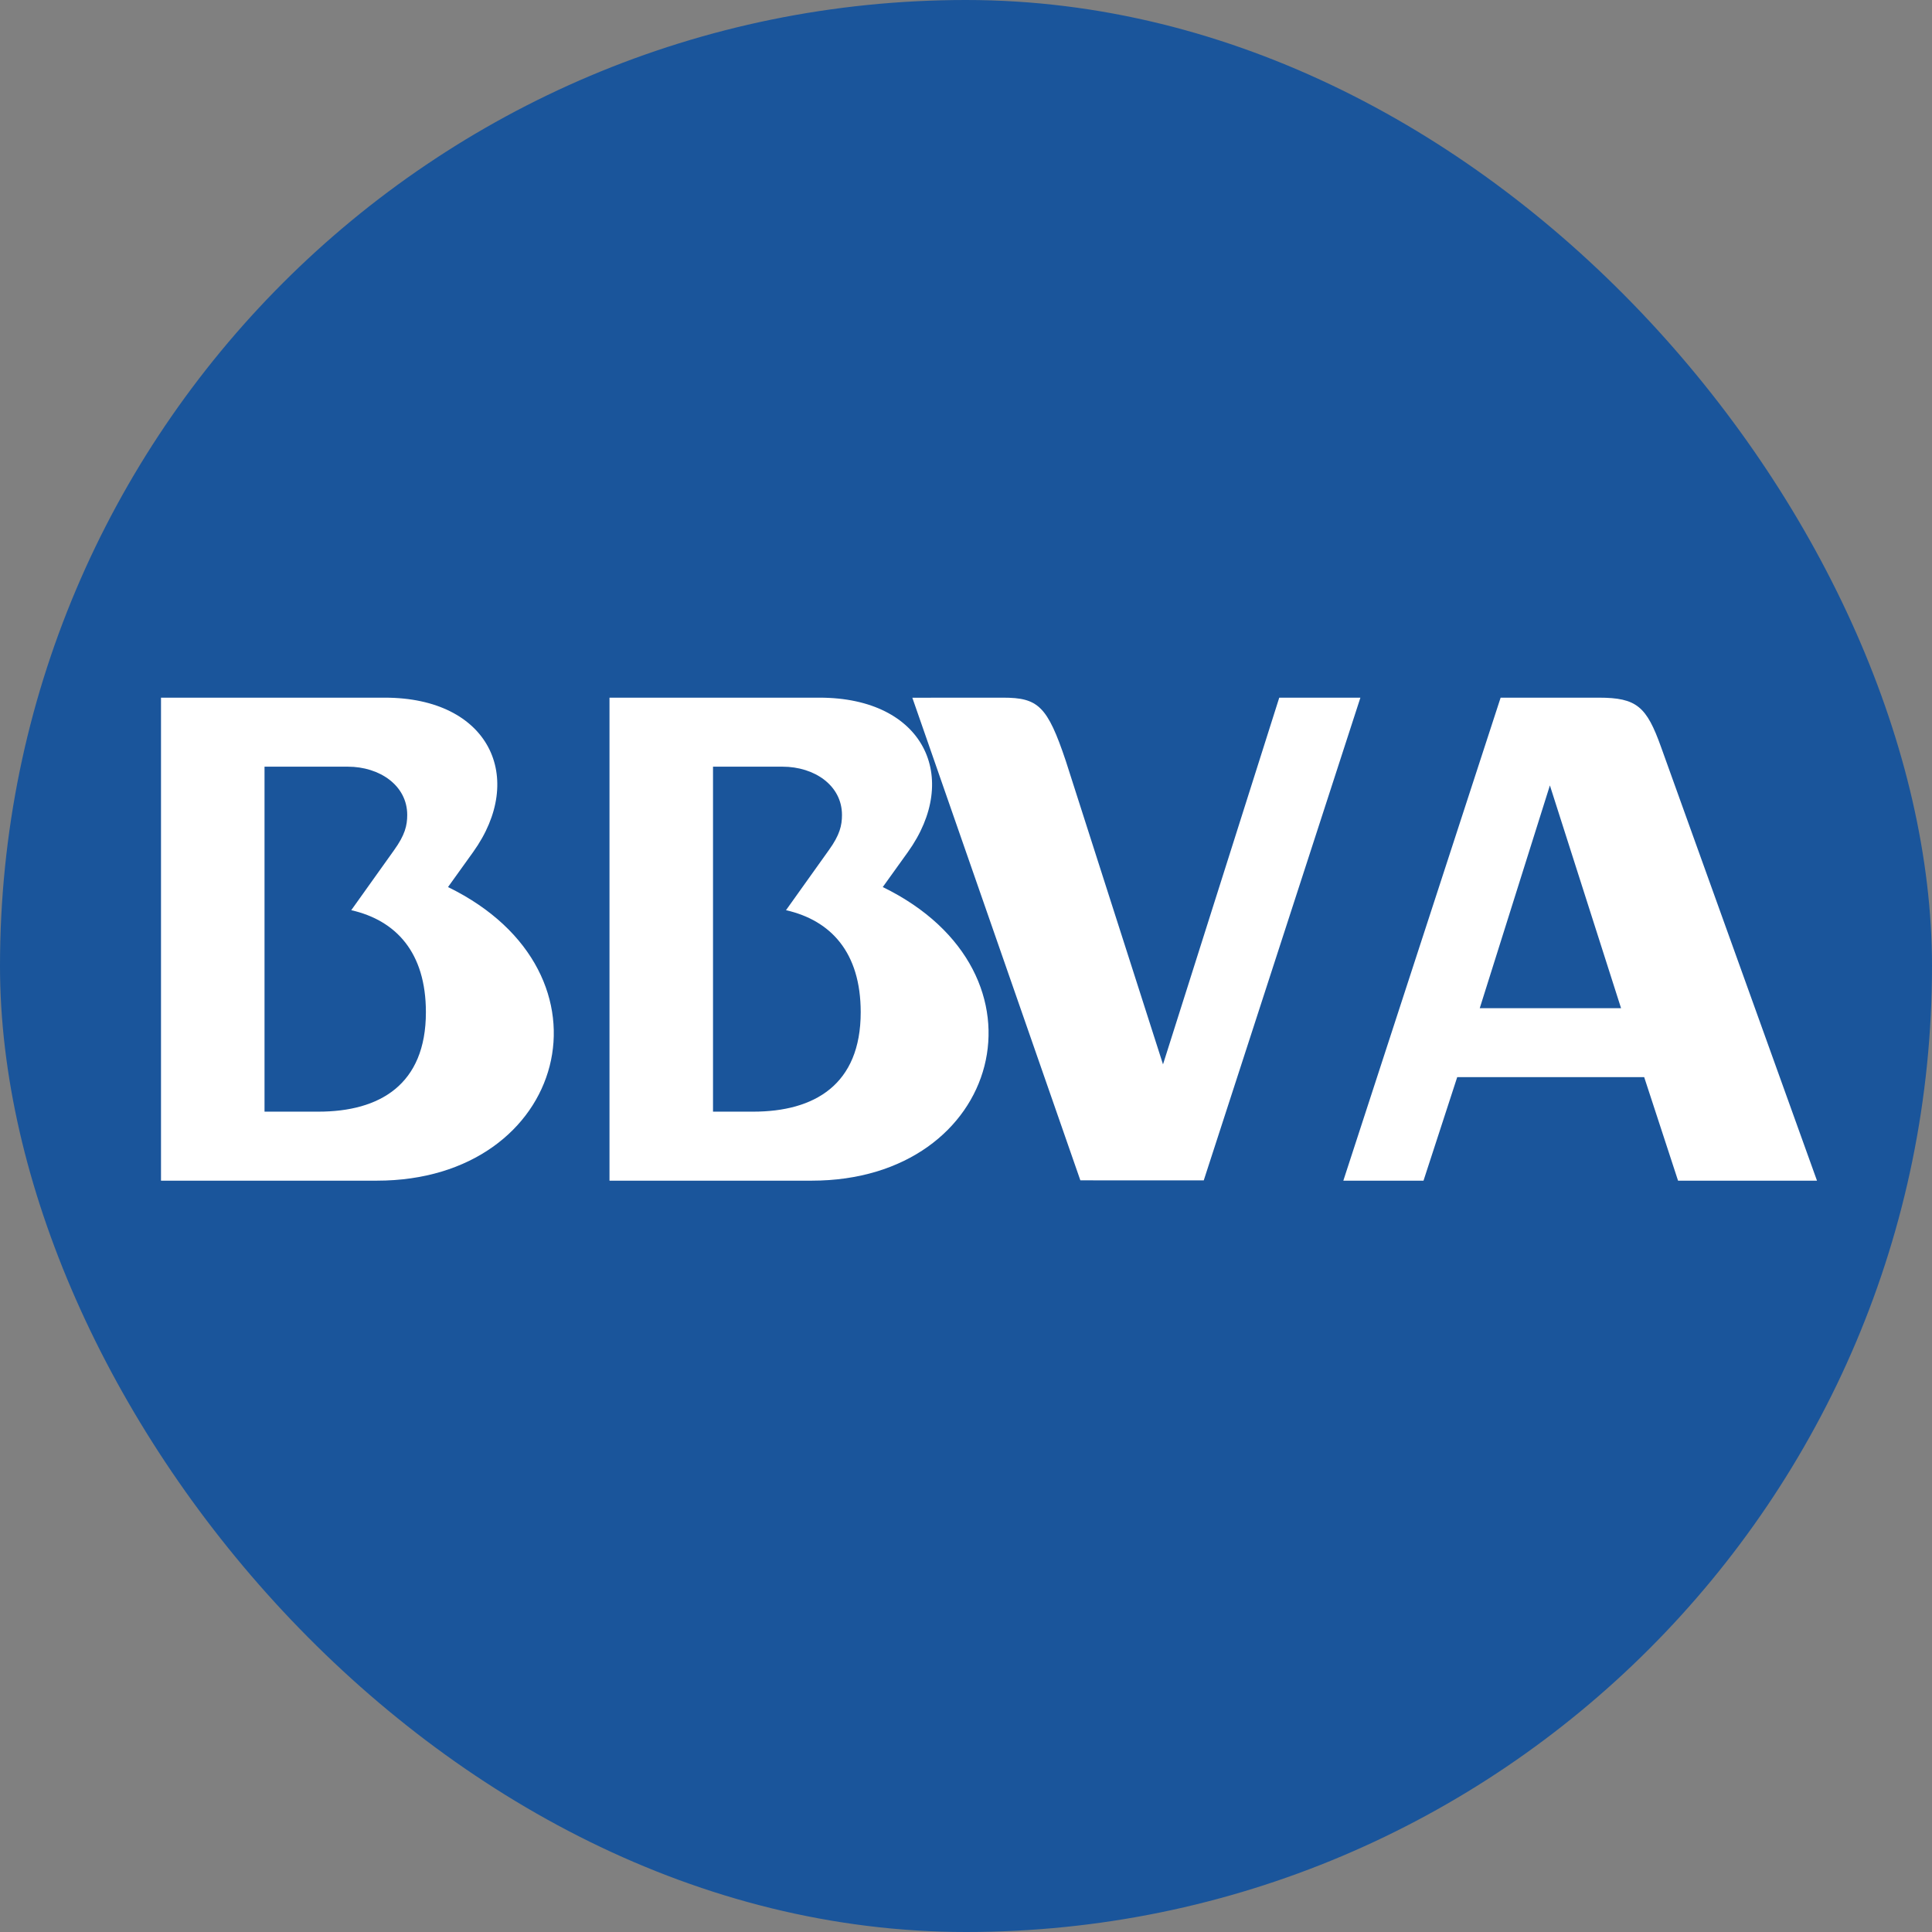
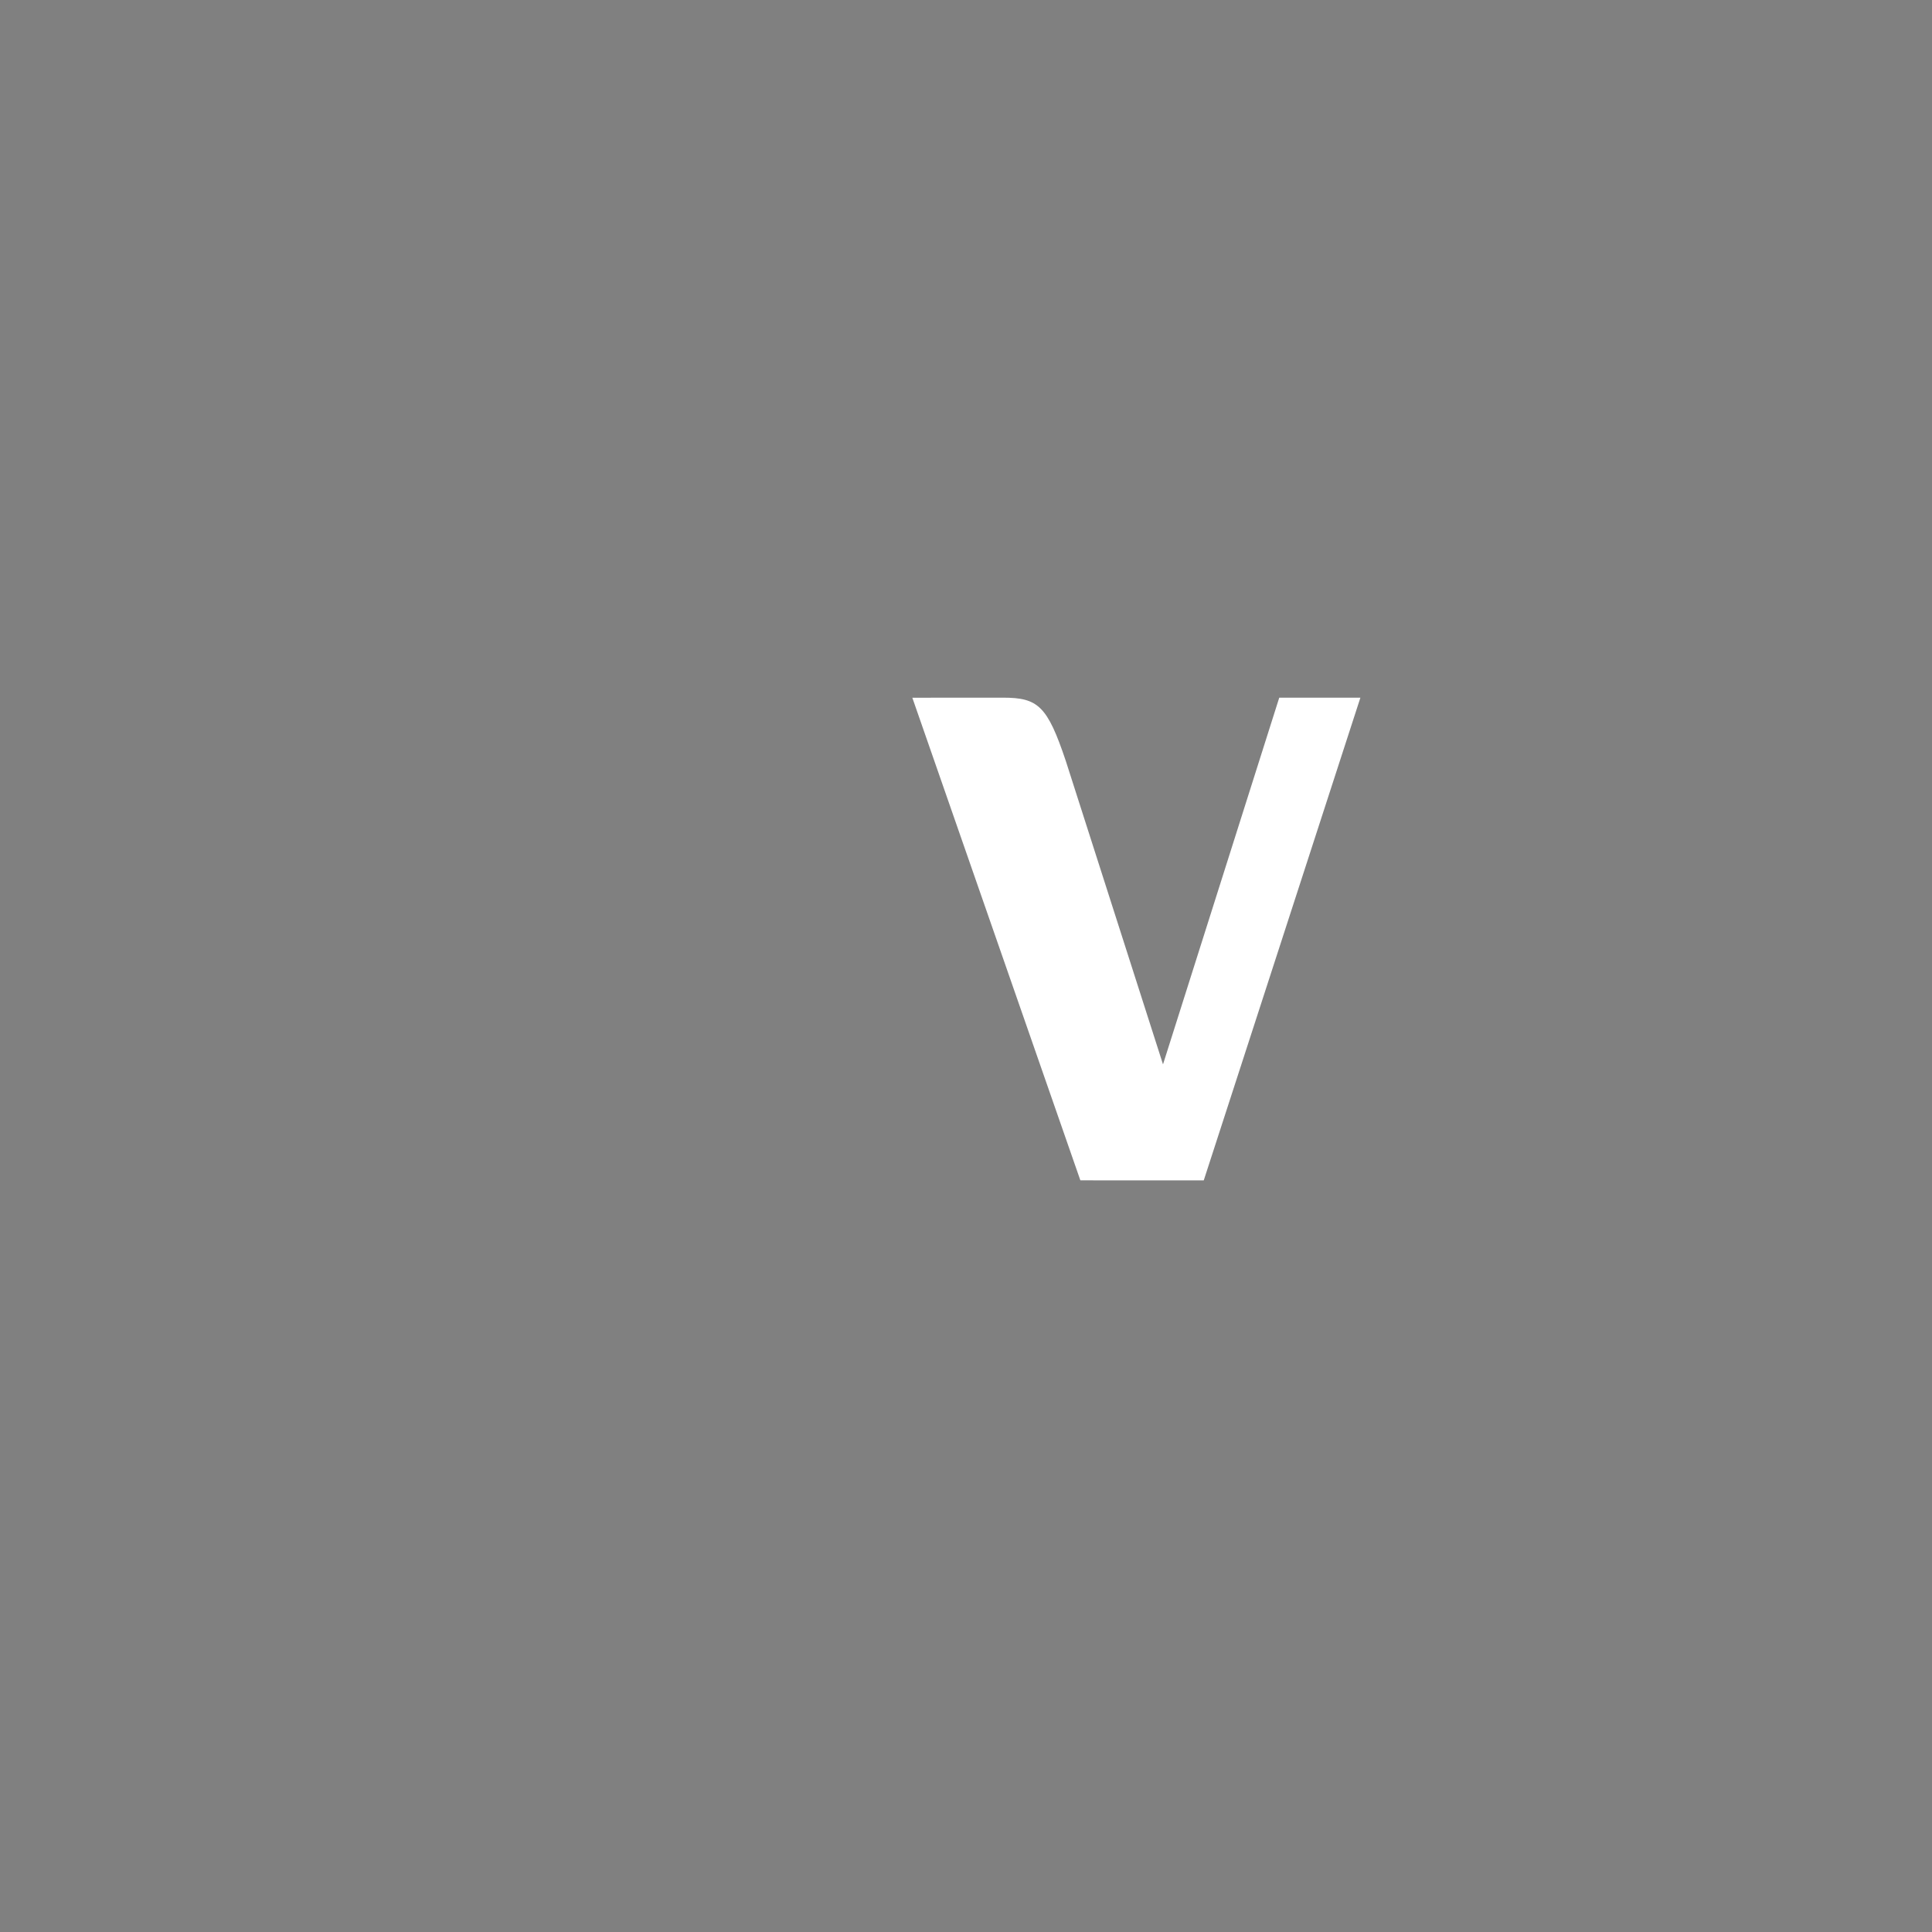
<svg xmlns="http://www.w3.org/2000/svg" width="36" height="36" viewBox="0 0 36 36" fill="none">
  <rect x="0" y="0" width="36" height="36" fill="#808080" stroke="none" />
  <g clip-path="url(#clip0_374_7206)">
-     <path d="M0 0H36V36H0V0Z" fill="#1A559B" />
-     <path fill-rule="evenodd" clip-rule="evenodd" d="M30.206 18.786H27.573L28.88 14.635L30.206 18.786ZM29.792 13C30.5 13 30.682 13.168 30.951 13.919L33.857 22H31.268L30.637 20.071H27.153L26.525 22H25.031L27.962 13H29.792ZM14.646 16.96L15.445 15.84C15.648 15.559 15.689 15.382 15.689 15.185C15.689 14.636 15.176 14.286 14.582 14.286H13.286V20.714H14.035C15.174 20.714 16.038 20.214 16.038 18.861C16.038 17.746 15.481 17.15 14.646 16.96ZM15.124 22H11.357V13H15.271C17.226 13 17.907 14.497 16.917 15.877L16.449 16.529C19.729 18.129 18.662 22 15.124 22ZM6.545 16.96L7.344 15.84C7.546 15.559 7.588 15.382 7.588 15.185C7.588 14.636 7.074 14.286 6.482 14.286H4.929V20.714H5.933C7.072 20.714 7.936 20.214 7.936 18.861C7.936 17.746 7.378 17.15 6.545 16.96ZM7.023 22H3V13H7.17C9.124 13 9.806 14.497 8.816 15.877L8.348 16.529C11.627 18.129 10.561 22 7.023 22Z" fill="white" />
    <path d="M23.837 13H25.349L22.43 21.995L20.131 21.994L17 13.001L18.692 13C19.345 13 19.517 13.158 19.859 14.177L21.671 19.833L23.837 13Z" fill="white" />
  </g>
  <defs>
    <clipPath id="clip0_374_7206">
      <rect width="36" height="36" rx="18" fill="white" />
    </clipPath>
  </defs>
</svg>